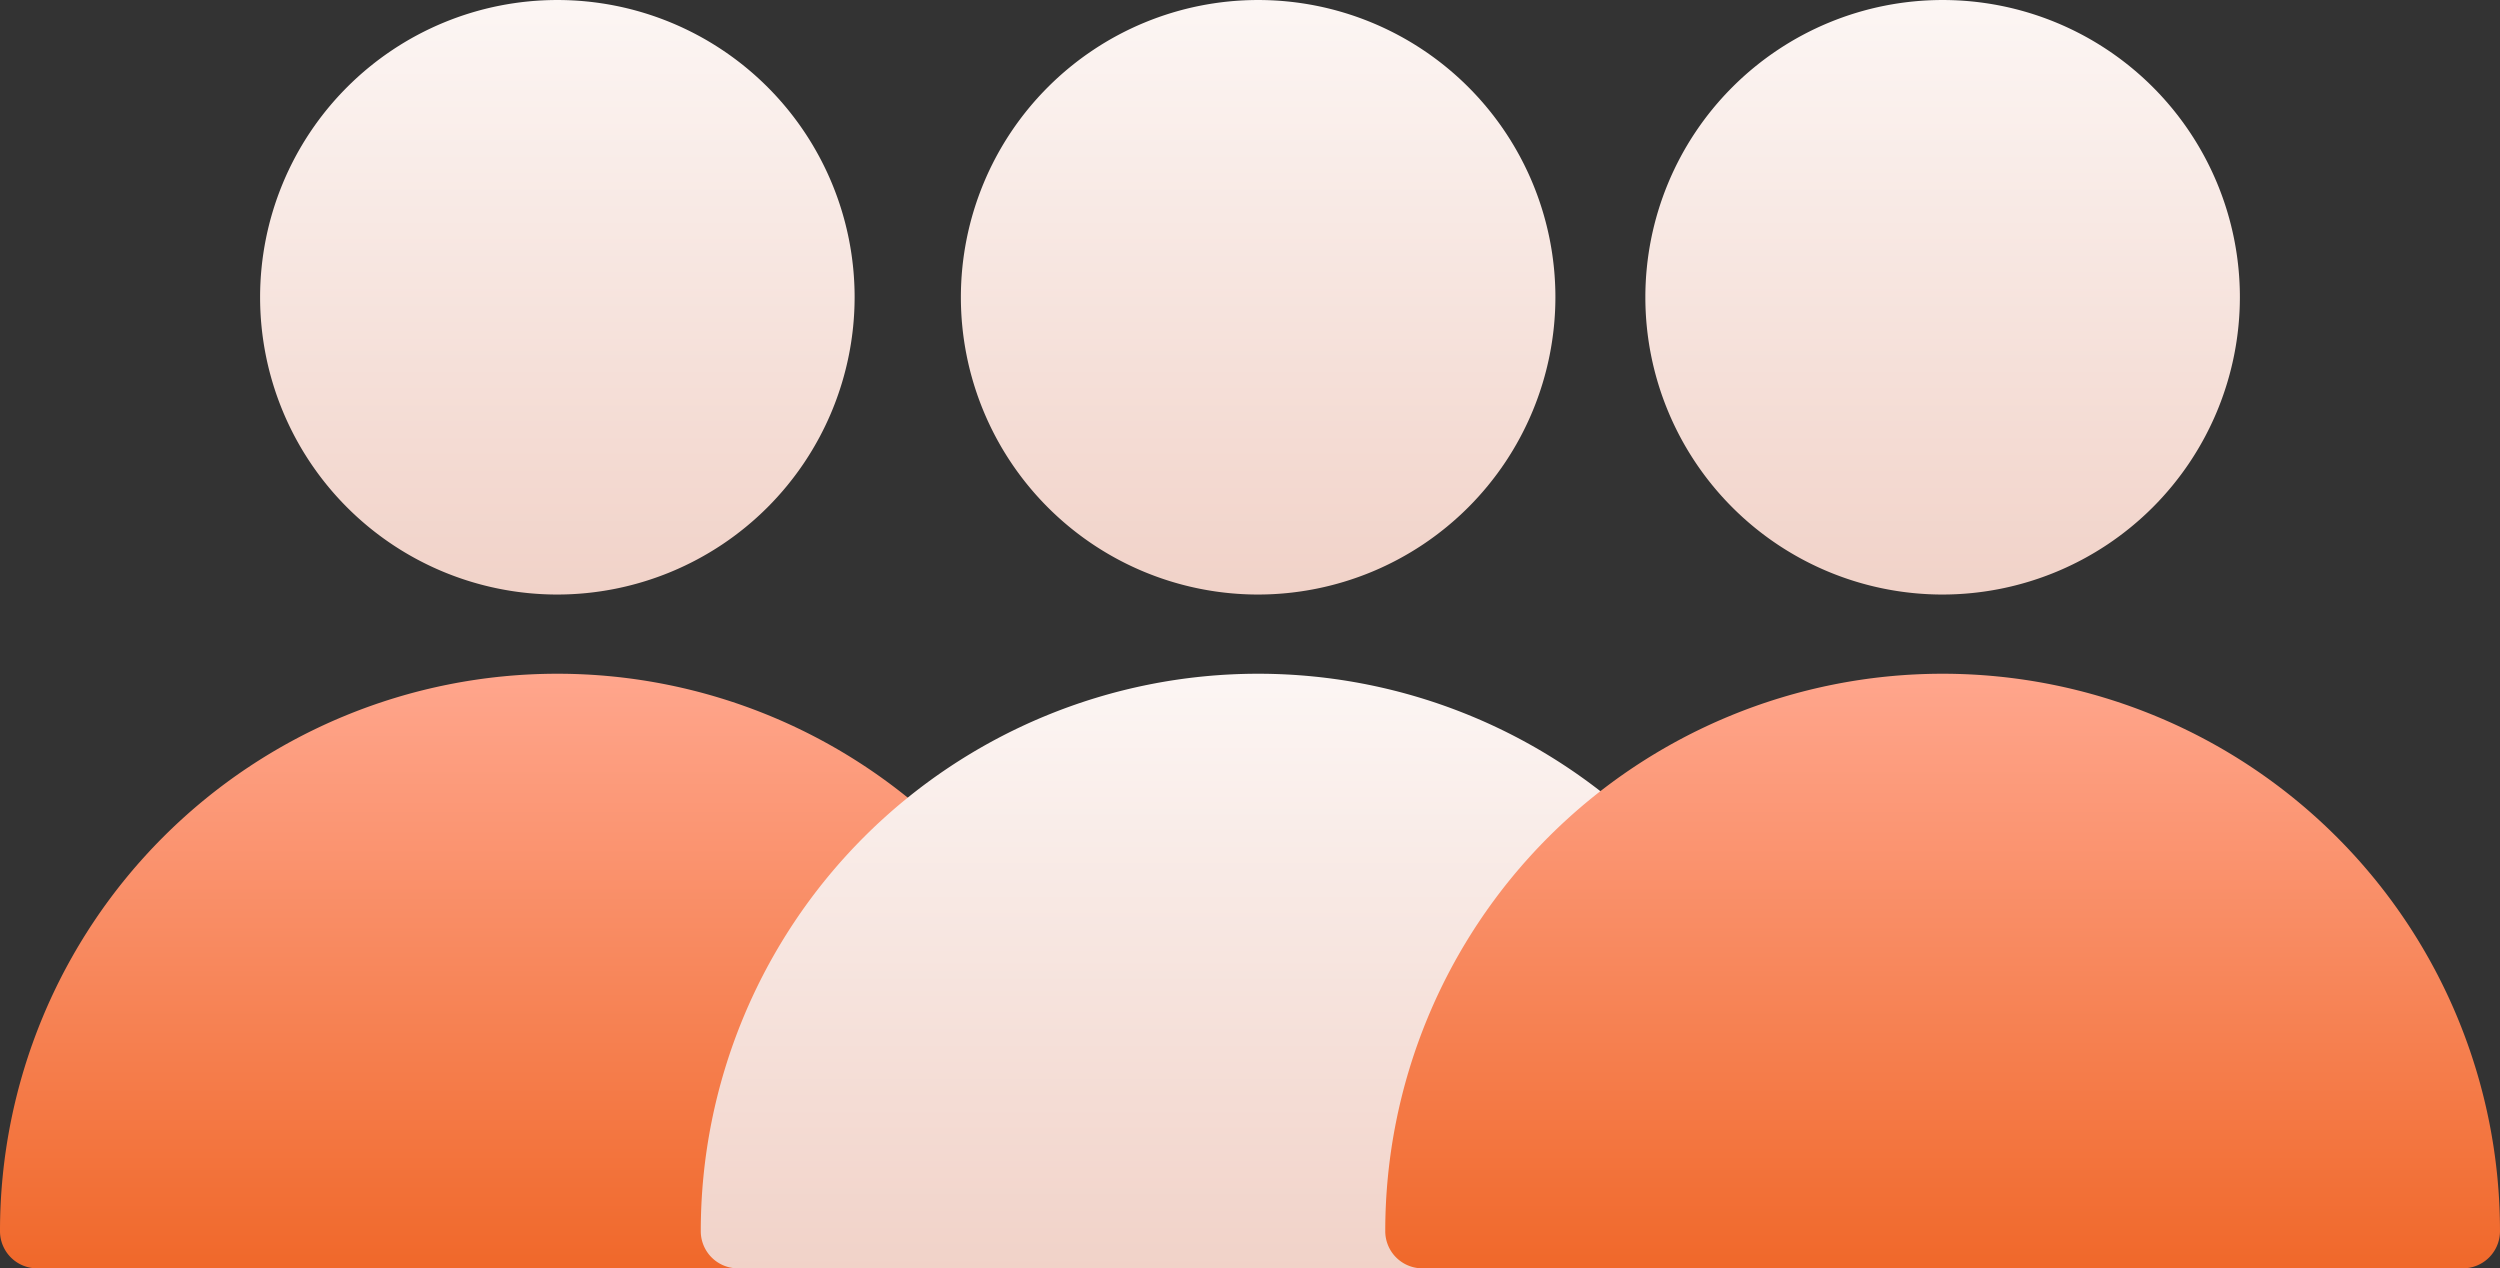
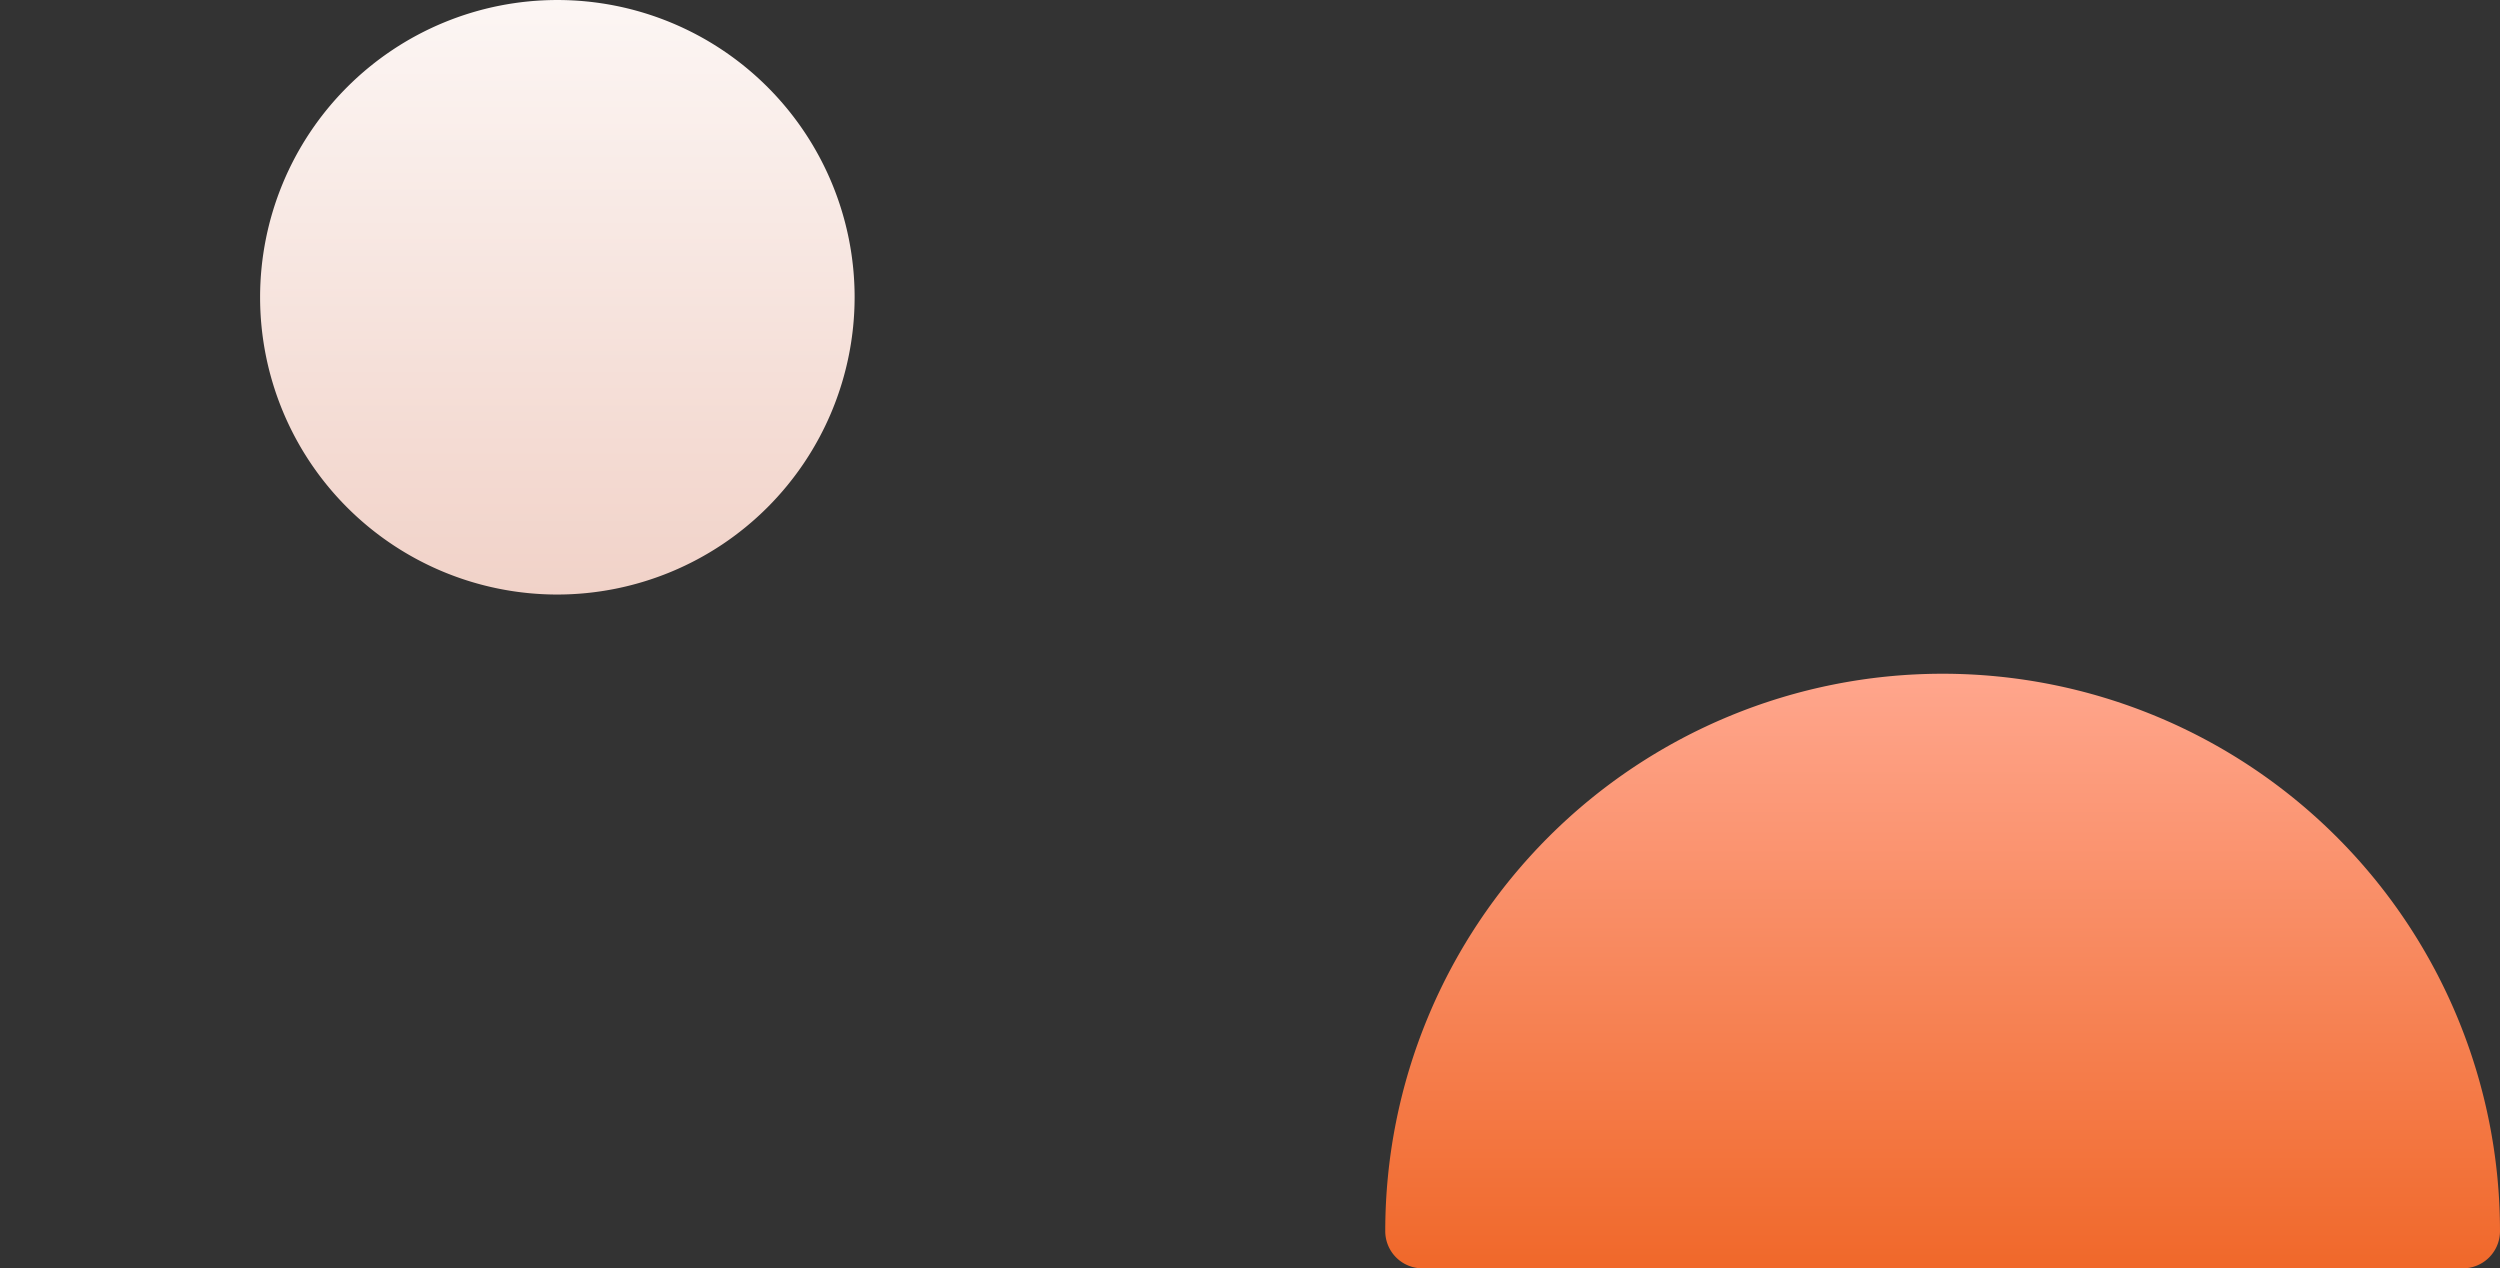
<svg xmlns="http://www.w3.org/2000/svg" width="153.401" height="77.825" viewBox="0 0 153.401 77.825">
  <rect x="0" y="0" width="153.401" height="77.825" fill="#333333" stroke="none" />
  <defs>
    <style>.a{fill:url(#a);}.b{fill:url(#b);}</style>
    <linearGradient id="a" x1="0.5" y1="1" x2="0.5" gradientUnits="objectBoundingBox">
      <stop offset="0" stop-color="#f1d2c8" />
      <stop offset="1" stop-color="#fcf6f4" />
    </linearGradient>
    <linearGradient id="b" x1="0.5" y1="1" x2="0.5" gradientUnits="objectBoundingBox">
      <stop offset="0" stop-color="#f0682a" />
      <stop offset="1" stop-color="#ffa68d" />
    </linearGradient>
  </defs>
  <g transform="translate(-773.098 -2236)">
    <g transform="translate(773.098 2236)">
      <path class="a" d="M154.24,36.481a18.24,18.24,0,1,1,18.24-18.24A18.261,18.261,0,0,1,154.24,36.481Z" transform="translate(-120.04)" />
-       <path class="b" d="M97.121,306.785H33.28A2.28,2.28,0,0,1,31,304.5a34.2,34.2,0,1,1,68.4,0A2.28,2.28,0,0,1,97.121,306.785Z" transform="translate(-31 -228.959)" />
    </g>
    <g transform="translate(816.098 2236)">
-       <path class="a" d="M154.24,36.481a18.24,18.24,0,1,1,18.24-18.24A18.261,18.261,0,0,1,154.24,36.481Z" transform="translate(-120.04)" />
-       <path class="a" d="M97.121,306.785H33.28A2.28,2.28,0,0,1,31,304.5a34.2,34.2,0,1,1,68.4,0A2.28,2.28,0,0,1,97.121,306.785Z" transform="translate(-31 -228.959)" />
-     </g>
+       </g>
    <g transform="translate(858.098 2236)">
-       <path class="a" d="M154.24,36.481a18.24,18.24,0,1,1,18.24-18.24A18.261,18.261,0,0,1,154.24,36.481Z" transform="translate(-120.04)" />
      <path class="b" d="M97.121,306.785H33.28A2.28,2.28,0,0,1,31,304.5a34.2,34.2,0,1,1,68.4,0A2.28,2.28,0,0,1,97.121,306.785Z" transform="translate(-31 -228.959)" />
    </g>
  </g>
</svg>